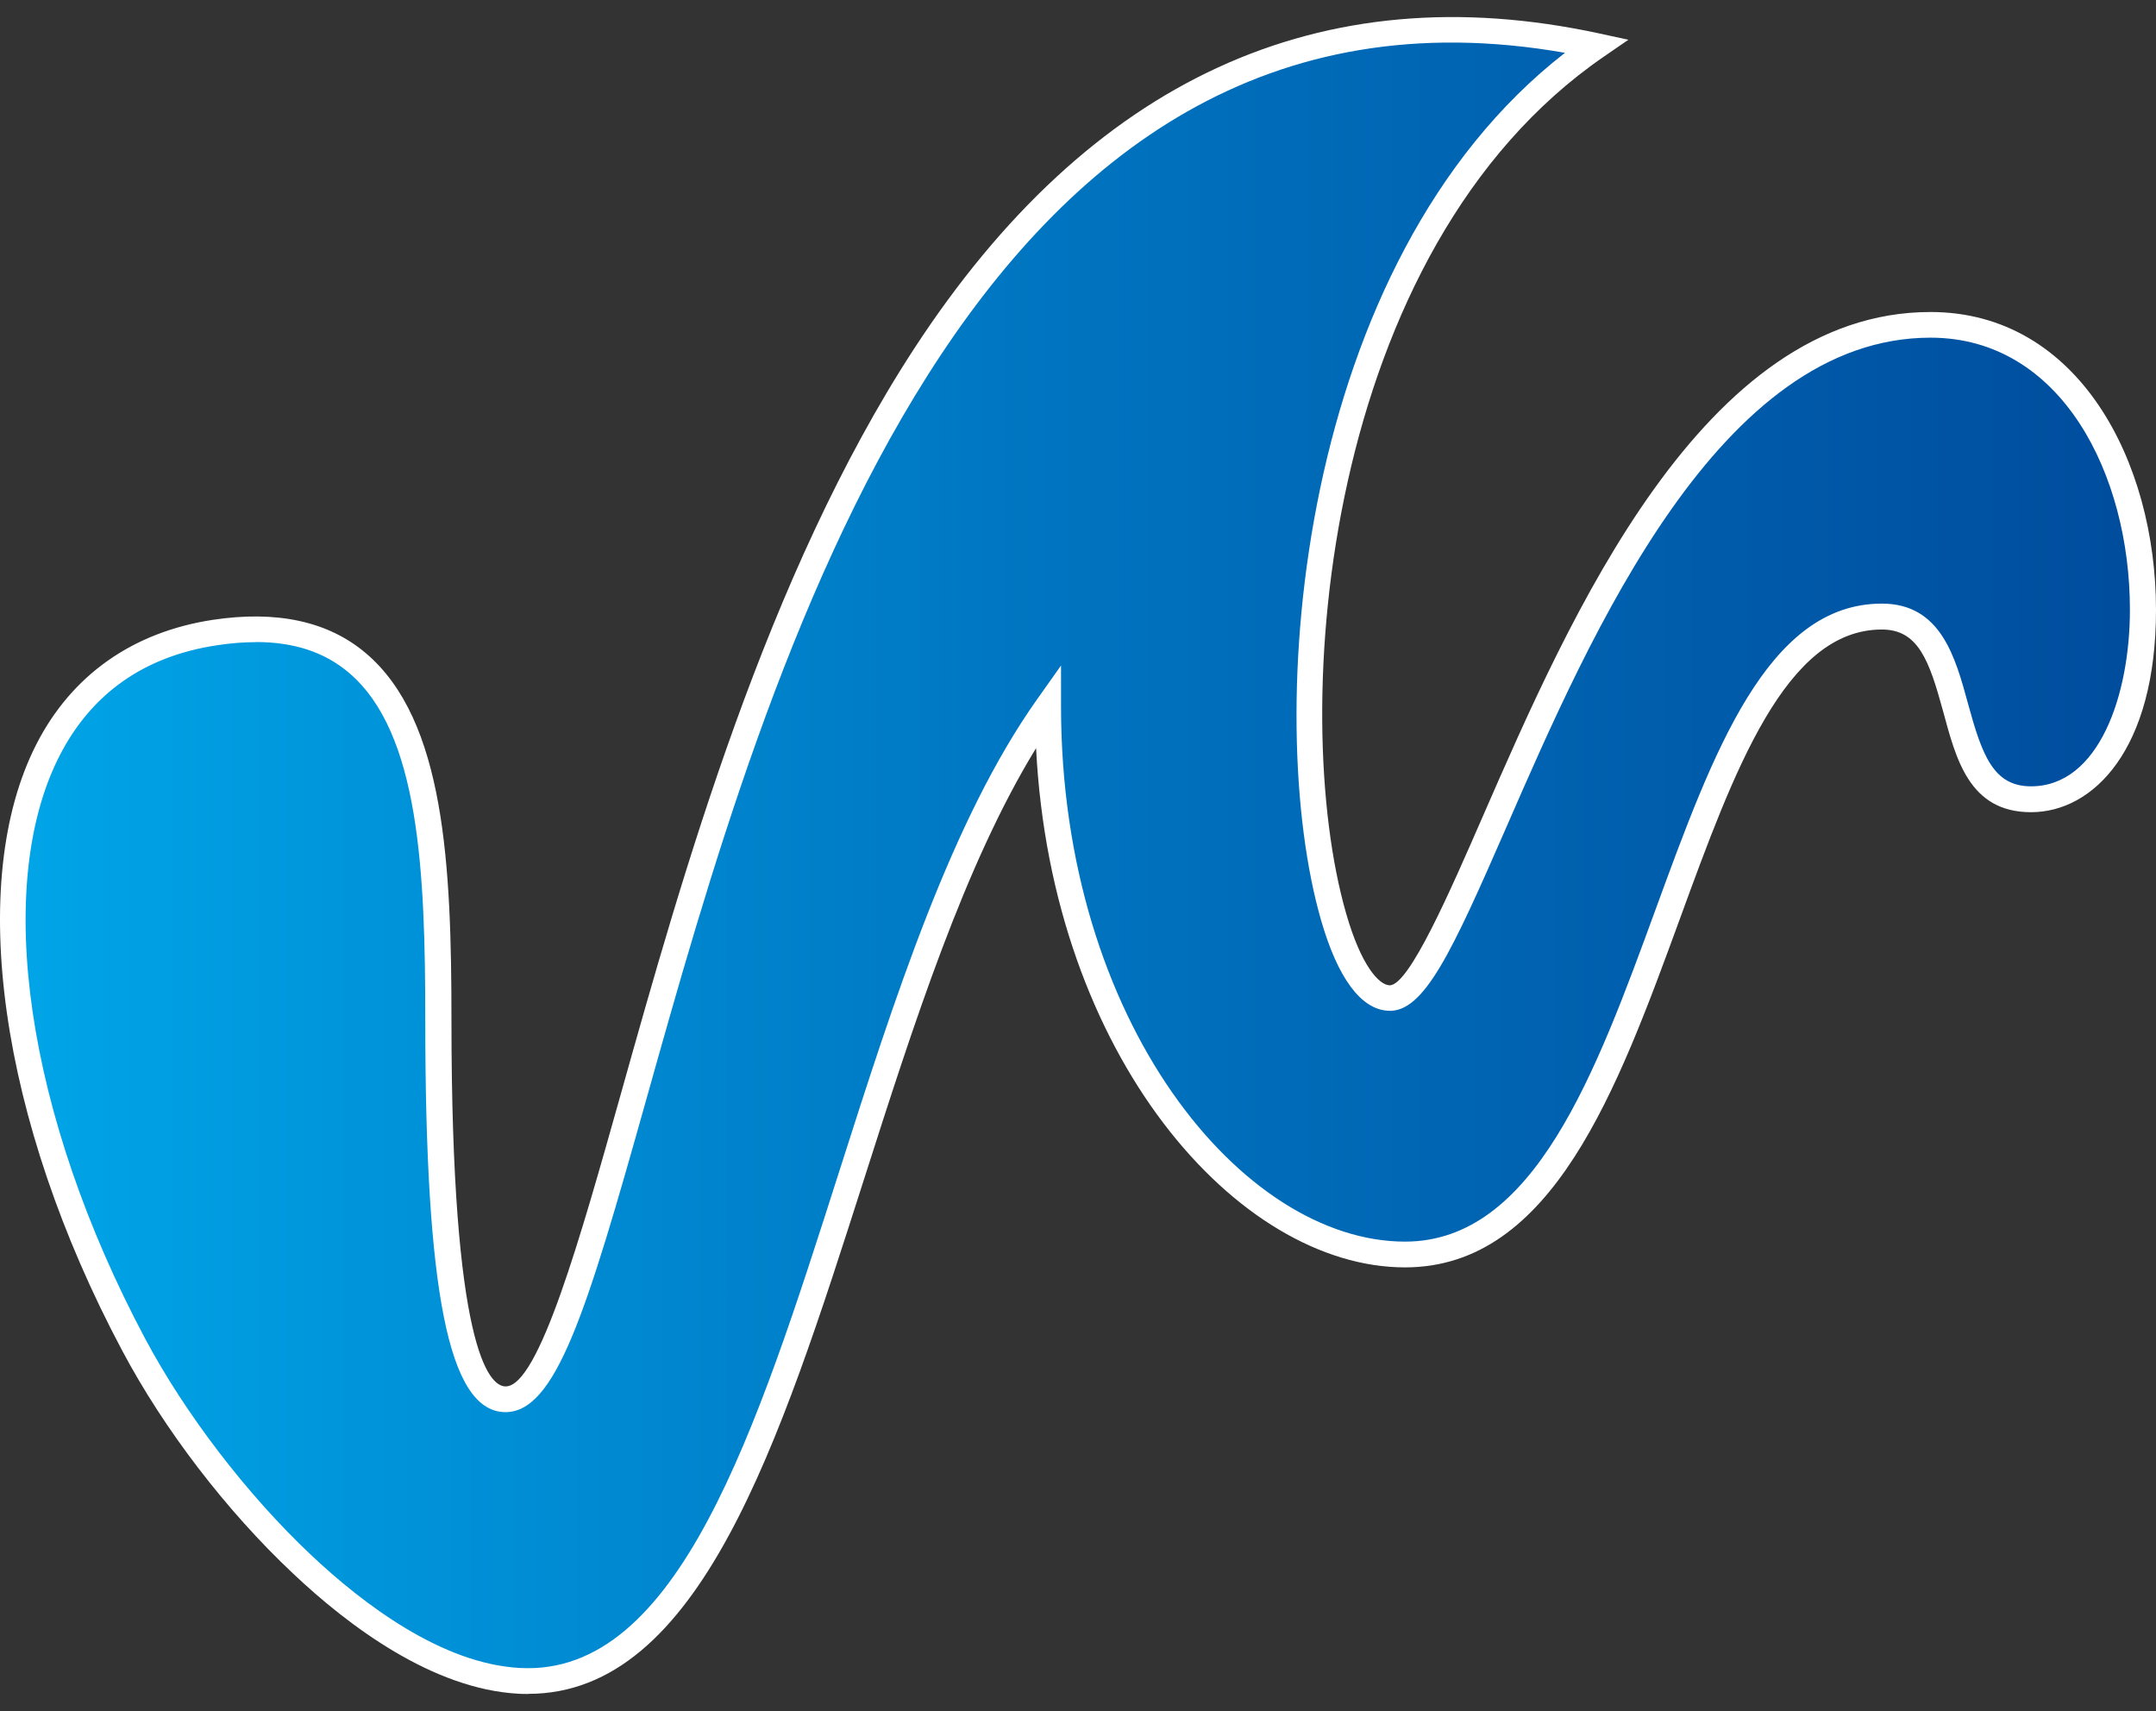
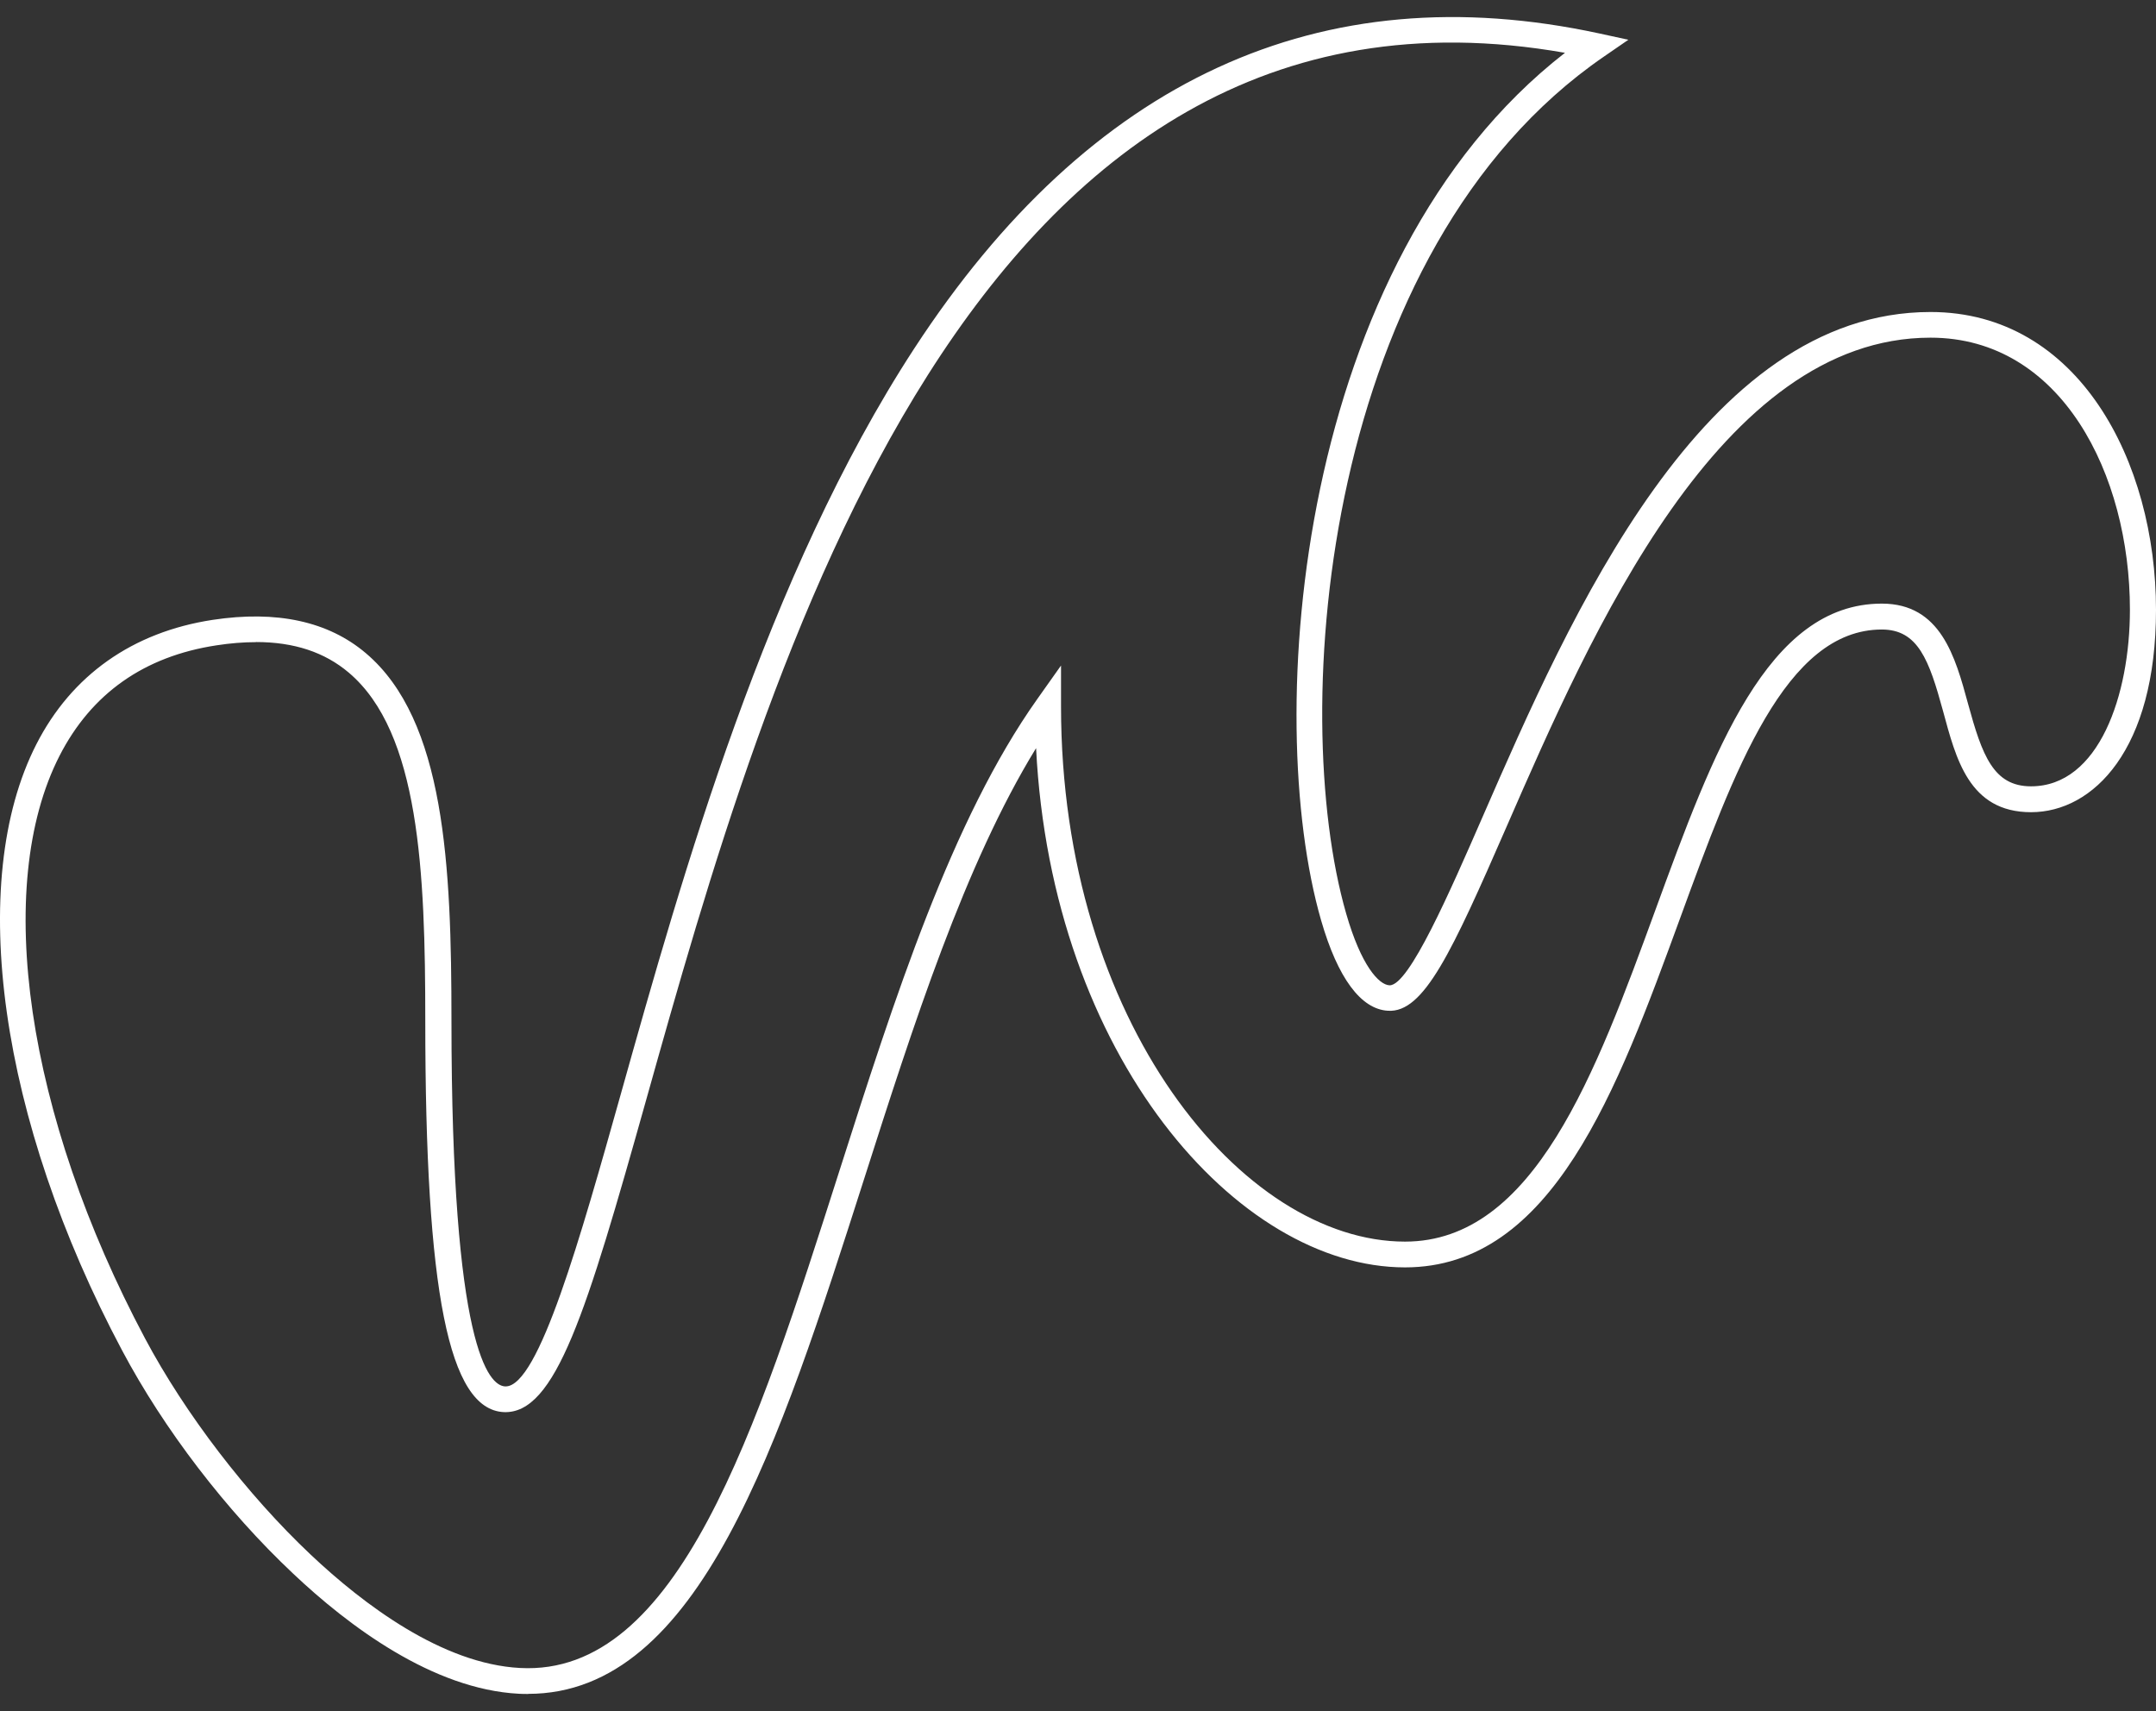
<svg xmlns="http://www.w3.org/2000/svg" width="63" height="50" viewBox="0 0 63 50" fill="none">
  <rect x="0" y="0" width="63" height="50" fill="#333333" stroke="none" />
-   <path d="M46.649 1.347C20.805 -4.234 19.162 41.121 14.739 40.891C13.144 40.809 12.81 35.268 12.81 29.823C12.81 23.852 12.553 17.533 6.269 18.489C-1.273 19.638 -1.028 30.011 3.9 39.285C6.153 43.52 11.014 48.904 15.18 49.119C23.26 49.536 24.338 29.509 30.625 20.643C30.625 29.823 35.939 36.659 41.056 36.659C48.785 36.659 48.544 18.02 54.99 18.02C57.861 18.02 56.419 23.359 59.349 23.359C64.277 23.359 63.897 9.496 56.41 9.496C46.75 9.496 43.031 29.294 40.582 29.167C37.573 29.009 35.749 8.84 46.649 1.347Z" fill="url(#paint0_linear_1137_1497)" />
  <path d="M15.433 49.499C15.344 49.499 15.252 49.499 15.161 49.493C12.648 49.363 10.183 47.512 8.561 45.978C6.611 44.142 4.79 41.765 3.566 39.457C-0.013 32.729 -0.995 25.778 1.062 21.749C2.093 19.729 3.875 18.47 6.213 18.113C8.087 17.829 9.593 18.155 10.691 19.087C13.002 21.044 13.192 25.282 13.192 29.82C13.192 39.399 14.288 40.488 14.759 40.512C14.766 40.512 14.772 40.512 14.775 40.512C15.742 40.512 16.963 36.157 18.148 31.943C19.942 25.554 22.4 16.803 26.712 10.188C31.846 2.317 38.583 -0.783 46.731 0.977L47.582 1.162L46.866 1.655C38.668 7.29 37.622 20.745 39.336 26.695C39.773 28.216 40.291 28.776 40.6 28.791C40.6 28.791 40.606 28.791 40.609 28.791C41.175 28.791 42.366 26.063 43.324 23.866C45.886 17.992 49.758 9.117 56.41 9.117C60.735 9.117 63 13.494 63 17.82C63 21.903 61.166 23.733 59.348 23.733C57.53 23.733 57.153 22.157 56.774 20.766C56.37 19.29 56.048 18.395 54.989 18.395C52.179 18.395 50.679 22.493 49.094 26.831C47.26 31.846 45.363 37.034 41.056 37.034C36.161 37.034 30.728 30.863 30.275 21.861C28.191 25.258 26.694 29.934 25.243 34.472C22.773 42.194 20.441 49.496 15.433 49.496V49.499ZM7.481 18.764C7.119 18.764 6.734 18.794 6.327 18.857C4.212 19.178 2.669 20.267 1.738 22.088C-0.211 25.905 0.768 32.587 4.236 39.106C5.408 41.311 7.22 43.676 9.085 45.434C10.615 46.877 12.92 48.622 15.2 48.74C19.816 48.985 22.097 41.822 24.518 34.245C26.134 29.187 27.805 23.957 30.312 20.424L31.004 19.447V20.639C31.004 29.856 36.302 36.281 41.056 36.281C44.83 36.281 46.633 31.347 48.378 26.574C50.058 21.979 51.644 17.638 54.989 17.638C56.709 17.638 57.135 19.193 57.508 20.566C57.919 22.067 58.246 22.977 59.348 22.977C61.335 22.977 62.238 20.303 62.238 17.817C62.238 13.866 60.236 9.867 56.41 9.867C50.257 9.867 46.504 18.47 44.022 24.16C42.421 27.829 41.604 29.602 40.56 29.535C39.767 29.493 39.091 28.579 38.604 26.894C36.884 20.932 37.876 7.647 45.73 1.543C28.329 -1.512 22.43 19.508 18.88 32.146C17.135 38.359 16.232 41.332 14.717 41.263C13.113 41.178 12.427 37.757 12.427 29.817C12.427 25.461 12.256 21.404 10.193 19.656C9.486 19.057 8.592 18.761 7.481 18.761V18.764Z" fill="white" />
  <defs>
    <linearGradient id="paint0_linear_1137_1497" x1="0.374" y1="24.995" x2="62.621" y2="24.995" gradientUnits="userSpaceOnUse">
      <stop stop-color="#00A5E8" />
      <stop offset="0.5" stop-color="#0073BF" />
      <stop offset="1" stop-color="#004C9D" />
    </linearGradient>
  </defs>
</svg>